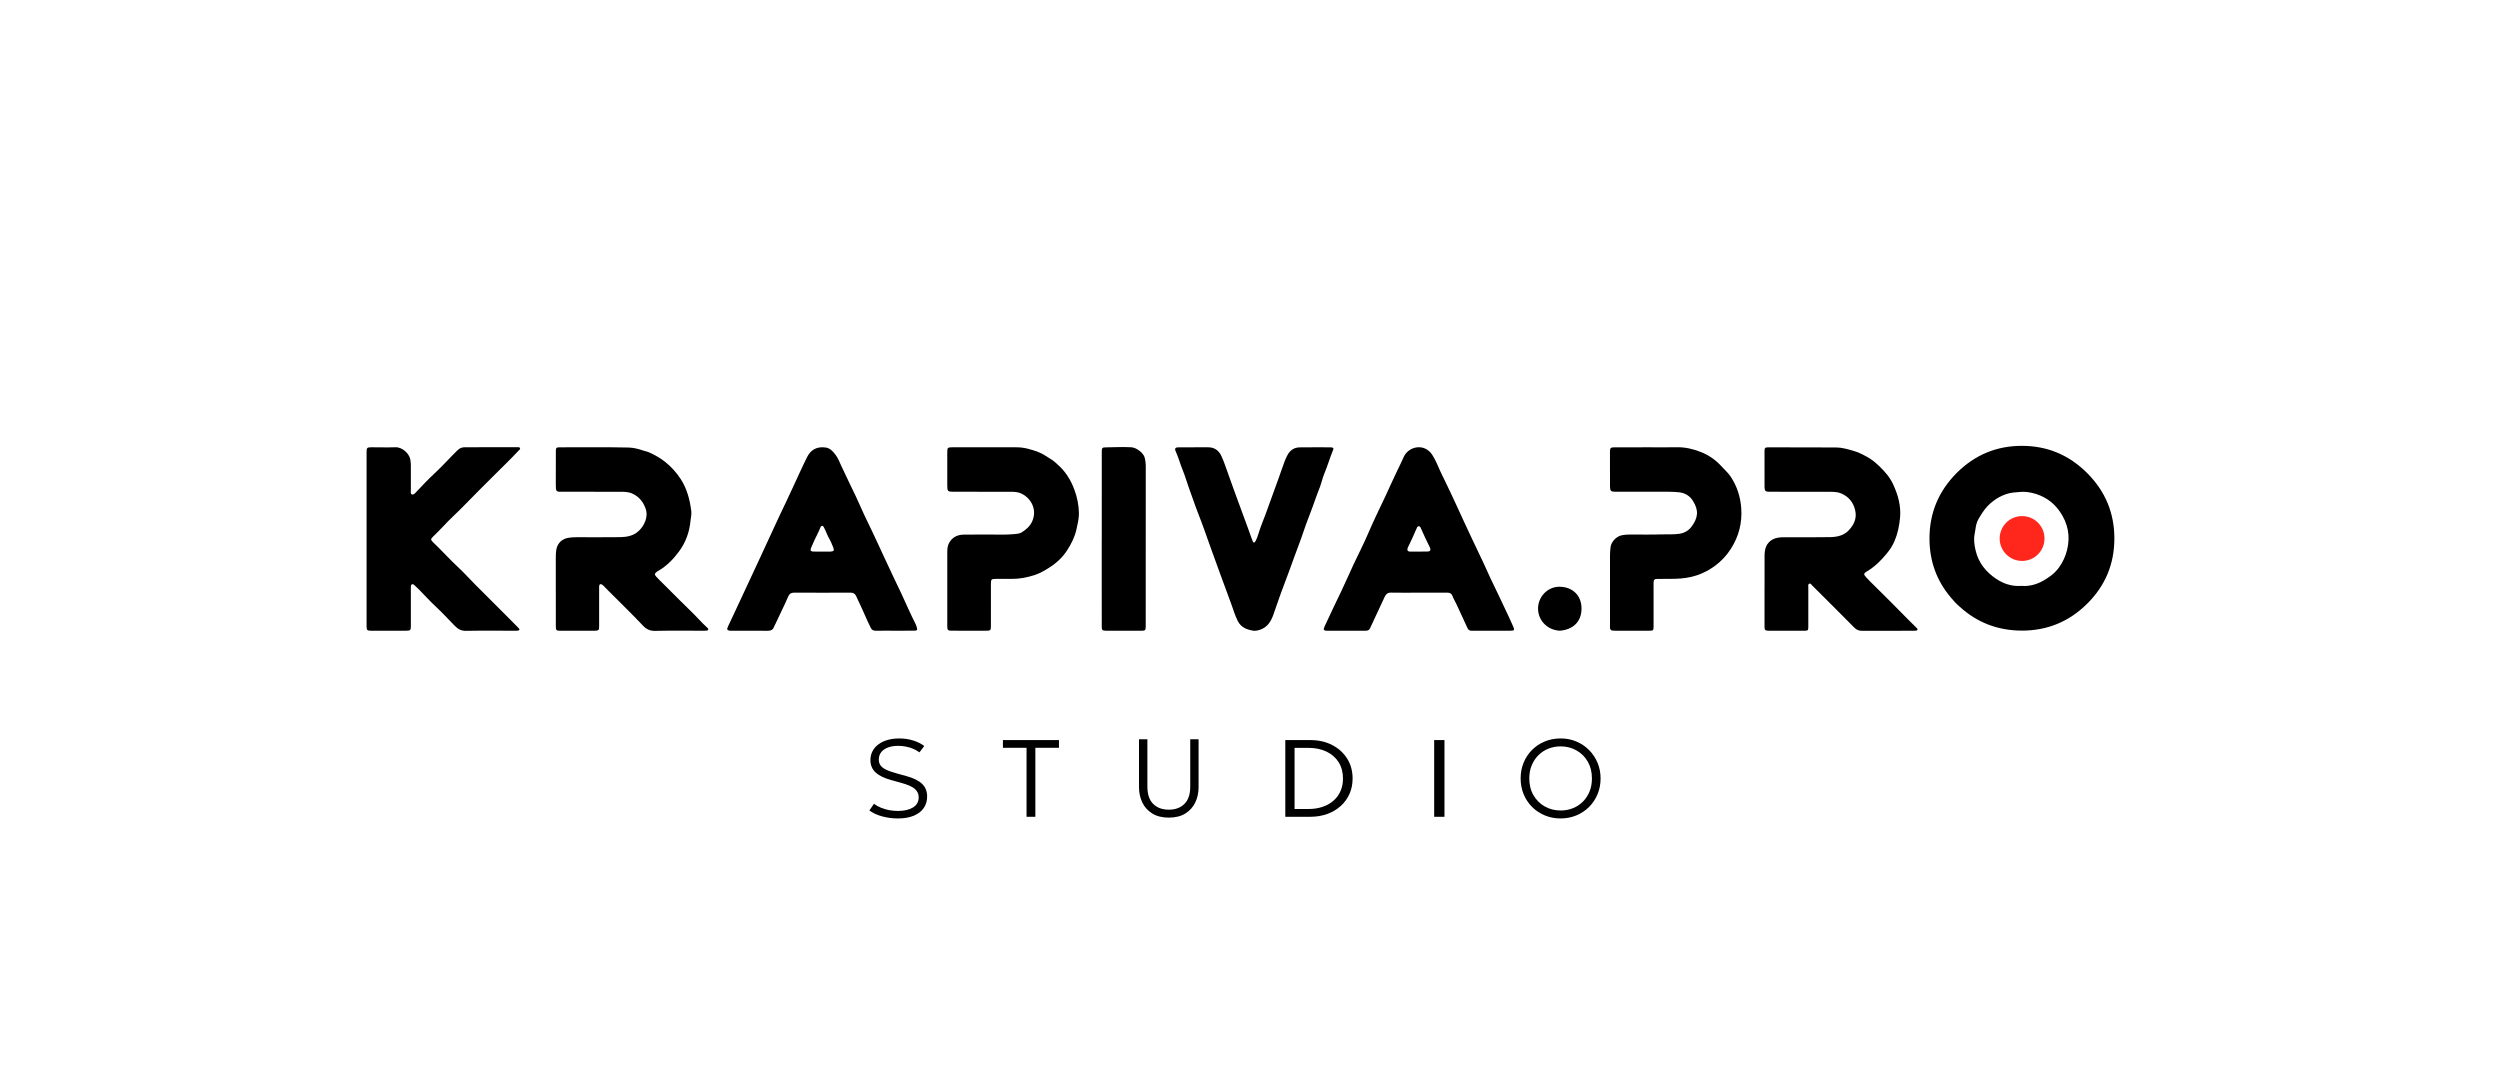
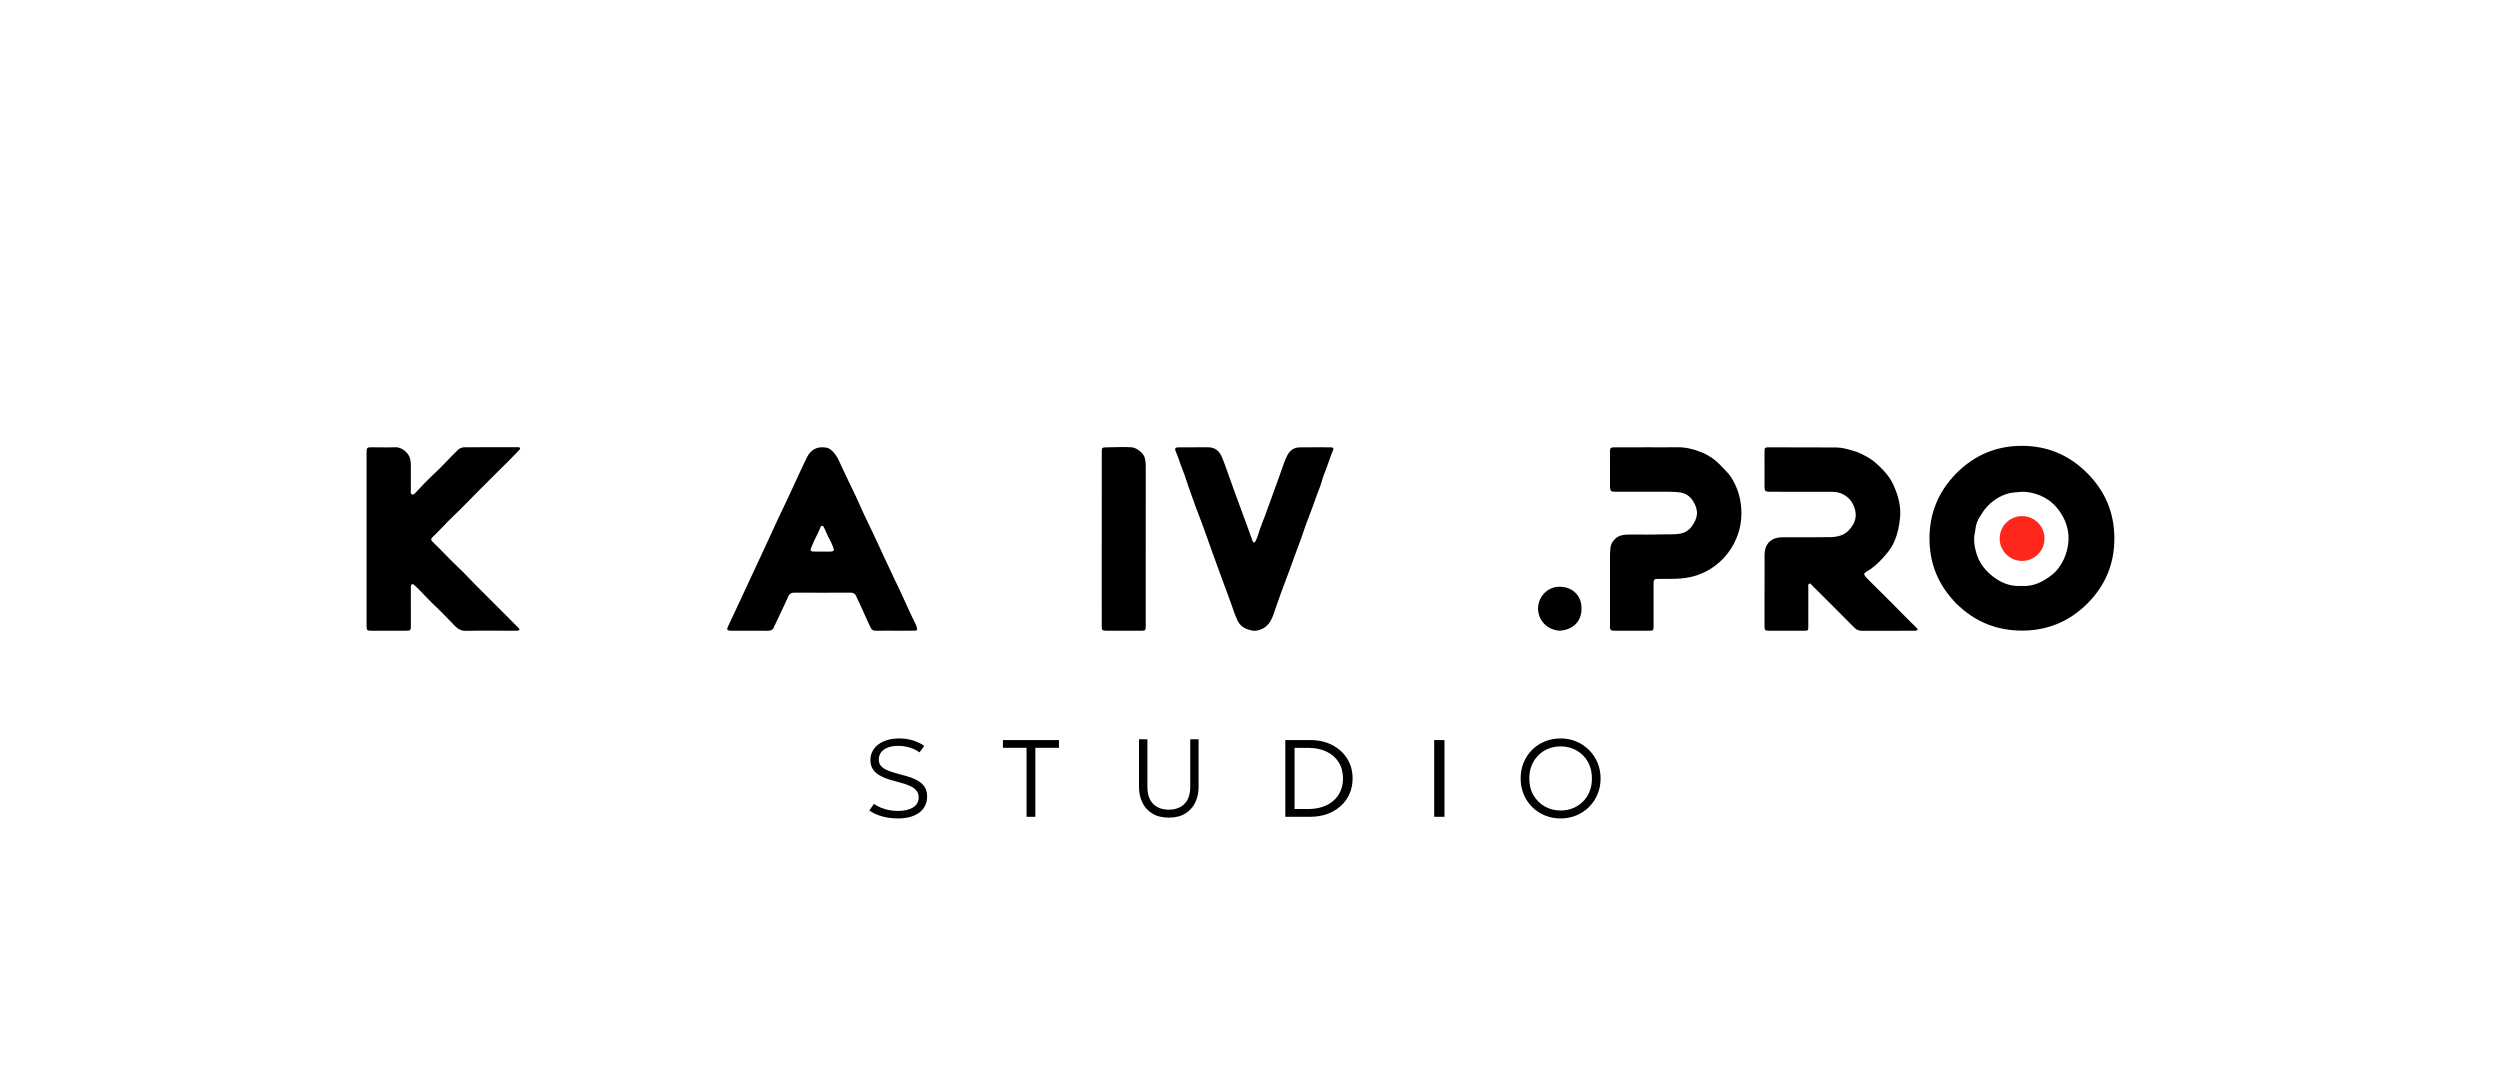
<svg xmlns="http://www.w3.org/2000/svg" width="757" height="329" viewBox="0 0 757 329" fill="none">
  <path d="M271.856 247.826C270.246 247.826 268.671 247.619 267.132 247.204C265.593 246.789 264.297 246.189 263.242 245.404L264.645 243.397C265.272 243.862 265.974 244.255 266.75 244.575C267.525 244.896 268.348 245.139 269.218 245.305C270.088 245.471 270.979 245.554 271.89 245.554C273.785 245.554 275.306 245.203 276.454 244.501C277.602 243.798 278.177 242.766 278.177 241.406C278.177 240.421 277.798 239.587 277.041 238.901C276.283 238.215 274.874 237.59 272.815 237.026L269.973 236.246C267.759 235.638 266.137 234.847 265.107 233.873C264.078 232.9 263.562 231.666 263.562 230.173C263.562 229.167 263.775 228.259 264.202 227.452C264.629 226.644 265.229 225.952 266.005 225.378C266.78 224.803 267.701 224.363 268.766 224.058C269.831 223.754 271.004 223.602 272.283 223.602C273.822 223.602 275.249 223.812 276.563 224.233C277.877 224.653 278.977 225.206 279.866 225.892L278.41 227.816C277.865 227.407 277.247 227.053 276.554 226.754C275.86 226.455 275.124 226.228 274.342 226.074C273.56 225.918 272.767 225.841 271.963 225.841C270.815 225.841 269.799 226.001 268.917 226.323C268.036 226.644 267.346 227.114 266.848 227.733C266.35 228.352 266.103 229.117 266.103 230.023C266.103 230.654 266.26 231.21 266.574 231.691C266.888 232.173 267.428 232.61 268.199 233.002C268.968 233.395 270.04 233.78 271.413 234.156L274.468 235.002C276.611 235.589 278.192 236.371 279.21 237.35C280.227 238.329 280.737 239.609 280.737 241.191C280.737 242.508 280.396 243.664 279.716 244.659C279.035 245.655 278.032 246.432 276.706 246.991C275.38 247.549 273.764 247.829 271.858 247.829L271.856 247.826Z" fill="black" />
  <path d="M310.837 247.324V226.433H303.688V224.094H320.655V226.433H313.506V247.324H310.837Z" fill="black" />
  <path d="M353.918 247.576C351.915 247.576 350.246 247.161 348.907 246.332C347.567 245.502 346.565 244.39 345.895 242.996C345.225 241.602 344.891 240.054 344.891 238.35V223.848H347.43V238.168C347.43 240.513 348.016 242.267 349.188 243.428C350.36 244.59 351.937 245.17 353.918 245.17C355.899 245.17 357.46 244.59 358.639 243.428C359.817 242.267 360.406 240.513 360.406 238.168V223.848H362.929V238.35C362.929 240.043 362.594 241.588 361.925 242.988C361.255 244.388 360.254 245.502 358.921 246.332C357.587 247.161 355.919 247.576 353.918 247.576Z" fill="black" />
  <path d="M389.191 247.326V224.094H396.752C399.235 224.094 401.442 224.591 403.372 225.587C405.303 226.582 406.818 227.954 407.919 229.702C409.019 231.45 409.569 233.463 409.569 235.742C409.569 237.423 409.255 238.973 408.628 240.387C408.002 241.803 407.113 243.028 405.963 244.062C404.814 245.096 403.458 245.899 401.897 246.468C400.336 247.039 398.62 247.323 396.752 247.323H389.191V247.326ZM391.994 244.969H396.126C397.712 244.969 399.151 244.753 400.441 244.322C401.733 243.891 402.841 243.268 403.769 242.455C404.698 241.642 405.411 240.669 405.909 239.534C406.406 238.401 406.655 237.136 406.655 235.742C406.655 233.85 406.221 232.21 405.355 230.822C404.488 229.434 403.264 228.357 401.685 227.594C400.105 226.831 398.251 226.449 396.124 226.449H391.993V244.968L391.994 244.969Z" fill="black" />
  <path d="M434.271 247.326V224.094H437.385V247.326H434.271Z" fill="black" />
  <path d="M472.56 247.825C470.845 247.825 469.25 247.519 467.773 246.904C466.296 246.291 465.01 245.436 463.915 244.34C462.82 243.245 461.969 241.961 461.36 240.49C460.751 239.019 460.447 237.425 460.447 235.711C460.447 233.997 460.751 232.387 461.36 230.916C461.969 229.445 462.82 228.162 463.915 227.066C465.01 225.971 466.296 225.119 467.773 224.51C469.25 223.901 470.845 223.598 472.56 223.598C474.276 223.598 475.852 223.907 477.323 224.526C478.794 225.146 480.077 226.009 481.173 227.116C482.268 228.222 483.122 229.508 483.737 230.973C484.35 232.44 484.659 234.018 484.659 235.711C484.659 237.404 484.352 239.019 483.737 240.49C483.124 241.961 482.269 243.243 481.173 244.34C480.078 245.434 478.794 246.289 477.323 246.904C475.852 247.517 474.264 247.825 472.56 247.825ZM472.56 245.42C473.877 245.42 475.11 245.19 476.261 244.731C477.412 244.271 478.418 243.614 479.281 242.756C480.145 241.898 480.819 240.876 481.306 239.687C481.792 238.497 482.037 237.173 482.037 235.712C482.037 233.766 481.613 232.064 480.767 230.609C479.921 229.154 478.781 228.022 477.348 227.215C475.916 226.408 474.32 226.003 472.56 226.003C471.243 226.003 470.011 226.233 468.86 226.692C467.709 227.151 466.703 227.809 465.839 228.667C464.976 229.525 464.299 230.545 463.807 231.729C463.315 232.912 463.069 234.24 463.069 235.711C463.069 237.657 463.494 239.359 464.346 240.813C465.198 242.267 466.34 243.399 467.773 244.206C469.205 245.014 470.8 245.418 472.56 245.418V245.42Z" fill="black" />
  <path d="M111.001 163.216C111.001 154.442 111 145.668 111.001 136.895C111.001 135.587 111.151 135.436 112.468 135.435C114.89 135.435 117.314 135.513 119.731 135.43C121.829 135.359 123.913 137.325 124.246 139.157C124.354 139.75 124.405 140.341 124.405 140.939C124.405 143.455 124.394 145.971 124.405 148.487C124.406 148.909 124.24 149.479 124.71 149.69C125.212 149.915 125.59 149.435 125.9 149.112C127.704 147.228 129.465 145.297 131.385 143.532C133.885 141.23 136.124 138.671 138.564 136.31C139.199 135.695 139.87 135.424 140.749 135.427C146.062 135.44 151.377 135.42 156.691 135.408C156.977 135.408 157.288 135.369 157.444 135.669C157.623 136.014 157.297 136.166 157.113 136.363C154.799 138.846 152.352 141.198 149.951 143.595C146.681 146.86 143.393 150.107 140.177 153.426C138.23 155.434 136.116 157.274 134.24 159.35C133.226 160.469 132.108 161.483 131.055 162.56C130.409 163.22 130.394 163.487 131.069 164.13C133.78 166.706 136.272 169.5 139.018 172.045C140.697 173.6 142.206 175.341 143.839 176.956C146.785 179.872 149.709 182.814 152.639 185.747C153.993 187.103 155.34 188.467 156.69 189.827C156.845 189.983 157.008 190.134 157.144 190.304C157.387 190.606 157.304 190.846 156.938 190.931C156.667 190.993 156.377 190.987 156.094 190.987C151.094 190.987 146.093 190.919 141.095 191.018C139.592 191.048 138.607 190.424 137.654 189.448C135.724 187.47 133.856 185.436 131.826 183.552C130.104 181.952 128.526 180.195 126.877 178.515C126.437 178.067 125.975 177.64 125.511 177.215C125.305 177.025 125.074 176.807 124.762 176.929C124.399 177.07 124.411 177.422 124.406 177.732C124.396 178.581 124.403 179.429 124.405 180.278C124.406 183.392 124.411 186.504 124.409 189.618C124.409 190.812 124.261 190.972 123.045 190.977C119.46 190.987 115.875 190.988 112.29 190.98C111.179 190.977 111.003 190.781 111.001 189.632C110.999 180.826 111.002 172.021 111.001 163.216Z" fill="black" />
  <path d="M534.306 178.693C534.306 175.265 534.303 171.836 534.31 168.408C534.31 167.906 534.335 167.401 534.401 166.904C534.689 164.665 536.189 163.164 538.406 162.803C539.285 162.659 540.16 162.675 541.039 162.675C545.441 162.675 549.847 162.734 554.248 162.64C556.273 162.595 558.314 162.16 559.773 160.607C561.348 158.932 562.323 156.999 561.754 154.528C561.192 152.091 559.8 150.421 557.562 149.429C556.48 148.95 555.289 148.927 554.137 148.921C548.13 148.888 542.121 148.906 536.115 148.904C535.894 148.904 535.673 148.909 535.454 148.896C534.601 148.845 534.367 148.61 534.313 147.733C534.298 147.482 534.303 147.229 534.303 146.979C534.3 143.551 534.298 140.121 534.297 136.694C534.297 135.593 534.418 135.448 535.552 135.449C542.376 135.454 549.202 135.458 556.027 135.492C557.768 135.501 559.419 136.008 561.09 136.473C562.693 136.917 564.117 137.656 565.548 138.455C566.912 139.216 568.073 140.221 569.174 141.286C570.805 142.863 572.294 144.595 573.251 146.672C574.725 149.87 575.673 153.183 575.332 156.793C575.102 159.228 574.63 161.566 573.67 163.82C573.07 165.23 572.245 166.476 571.279 167.642C569.547 169.734 567.657 171.645 565.28 173.03C564.286 173.608 564.263 173.926 565.047 174.787C565.807 175.622 566.614 176.415 567.423 177.204C570.885 180.586 574.274 184.041 577.675 187.483C578.538 188.356 579.422 189.206 580.292 190.07C580.466 190.243 580.718 190.418 580.597 190.702C580.483 190.968 580.186 190.96 579.936 190.975C579.653 190.99 579.37 190.993 579.087 190.993C573.991 190.993 568.897 190.975 563.801 191.005C562.85 191.011 562.155 190.717 561.478 190.033C557.258 185.762 552.998 181.53 548.743 177.295C548.493 177.046 548.275 176.557 547.853 176.741C547.405 176.935 547.561 177.456 547.559 177.847C547.551 181.653 547.555 185.458 547.557 189.264C547.557 189.452 547.559 189.642 547.557 189.83C547.539 190.895 547.448 190.988 546.339 190.988C543.32 190.991 540.299 190.988 537.28 190.988C536.683 190.988 536.085 190.996 535.488 190.981C534.47 190.956 534.3 190.778 534.298 189.74C534.295 186.06 534.298 182.38 534.298 178.699H534.309L534.306 178.693Z" fill="black" />
-   <path d="M168.295 178.654C168.295 175.352 168.295 172.049 168.295 168.747C168.295 168.023 168.319 167.303 168.425 166.584C168.738 164.492 170.164 163.115 172.274 162.817C173.089 162.701 173.899 162.67 174.718 162.67C179.09 162.67 183.463 162.707 187.834 162.648C189.835 162.621 191.806 162.23 193.346 160.825C195.026 159.29 196.398 156.589 195.505 154.044C194.755 151.908 193.475 150.378 191.468 149.454C190.277 148.906 188.954 148.914 187.673 148.909C181.759 148.885 175.847 148.901 169.933 148.904C169.713 148.904 169.493 148.909 169.273 148.898C168.668 148.87 168.351 148.541 168.328 147.944C168.305 147.409 168.295 146.875 168.295 146.341C168.298 143.102 168.301 139.862 168.311 136.622C168.314 135.615 168.459 135.443 169.44 135.446C176.391 135.464 183.343 135.356 190.292 135.511C191.829 135.545 193.336 135.932 194.801 136.436C195.365 136.63 195.971 136.717 196.51 136.961C198.224 137.739 199.869 138.637 201.354 139.82C203.216 141.305 204.802 143.022 206.096 145.018C208.022 147.99 208.889 151.305 209.326 154.772C209.45 155.763 209.179 156.712 209.089 157.675C208.77 161.056 207.669 164.18 205.649 166.926C203.886 169.322 201.836 171.436 199.217 172.924C199.107 172.987 199.003 173.058 198.9 173.13C198.215 173.613 198.128 173.969 198.685 174.589C199.375 175.361 200.134 176.072 200.869 176.804C203.698 179.622 206.495 182.473 209.372 185.239C210.982 186.787 212.42 188.499 214.081 189.994C214.281 190.173 214.581 190.36 214.43 190.692C214.313 190.945 214.019 190.954 213.767 190.967C213.484 190.984 213.201 190.985 212.918 190.985C208.074 190.985 203.228 190.914 198.387 191.027C196.844 191.062 195.737 190.554 194.748 189.499C191.432 185.968 187.926 182.627 184.523 179.182C183.948 178.599 183.38 178.013 182.802 177.437C182.646 177.282 182.482 177.127 182.295 177.017C181.809 176.733 181.507 176.871 181.433 177.417C181.395 177.696 181.417 177.983 181.417 178.266C181.417 182.041 181.42 185.815 181.418 189.59C181.418 190.849 181.288 190.978 180.001 190.981C176.542 190.988 173.081 190.989 169.622 190.991C168.465 190.991 168.302 190.832 168.302 189.696C168.299 186.017 168.302 182.337 168.301 178.657L168.295 178.654Z" fill="black" />
  <path d="M499.33 135.44C502.161 135.44 504.992 135.475 507.821 135.428C510.317 135.385 512.668 135.95 514.973 136.852C517.419 137.809 519.506 139.265 521.263 141.204C522.208 142.248 523.28 143.159 524.076 144.365C525.984 147.254 526.994 150.436 527.245 153.832C527.573 158.281 526.528 162.421 524.095 166.208C522.784 168.251 521.149 169.985 519.216 171.394C517.102 172.935 514.763 174.038 512.173 174.663C510.002 175.188 507.83 175.278 505.63 175.283C504.341 175.285 503.051 175.268 501.762 175.296C500.968 175.314 500.761 175.545 500.707 176.315C500.69 176.565 500.699 176.819 500.699 177.069C500.699 181.221 500.702 185.372 500.703 189.524C500.703 190.927 500.653 190.98 499.296 190.98C495.93 190.98 492.566 190.982 489.2 190.98C488.886 190.98 488.569 190.983 488.26 190.939C487.805 190.872 487.515 190.621 487.51 190.124C487.509 189.967 487.503 189.81 487.503 189.653C487.506 182.482 487.513 175.312 487.509 168.141C487.509 167.32 487.584 166.507 487.674 165.695C487.849 164.122 489.357 162.497 490.907 162.124C491.8 161.909 492.699 161.85 493.616 161.85C496.823 161.85 500.03 161.919 503.238 161.81C505.023 161.749 506.808 161.9 508.593 161.617C510.089 161.38 511.314 160.641 512.164 159.515C514.214 156.8 514.454 154.511 512.578 151.597C511.664 150.179 510.31 149.3 508.556 149.082C507.458 148.945 506.365 148.905 505.264 148.905C499.918 148.905 494.57 148.905 489.224 148.905C487.76 148.905 487.513 148.676 487.507 147.214C487.492 143.786 487.497 140.358 487.497 136.929C487.497 135.615 487.646 135.449 488.95 135.446C492.409 135.437 495.869 135.443 499.328 135.441L499.33 135.44Z" fill="black" />
-   <path d="M286.835 178.058C286.835 174.473 286.831 170.889 286.838 167.304C286.84 166.359 286.871 165.416 287.315 164.543C288.262 162.684 289.865 161.905 291.86 161.88C294.815 161.843 297.771 161.877 300.726 161.865C302.674 161.858 304.626 161.94 306.57 161.77C307.539 161.686 308.574 161.684 309.407 161.173C310.752 160.345 311.931 159.296 312.584 157.788C314.063 154.378 312.318 150.887 309.233 149.429C308.202 148.942 307.031 148.912 305.903 148.909C300.181 148.888 294.458 148.902 288.736 148.906C286.988 148.906 286.84 148.782 286.834 147.045C286.824 143.743 286.829 140.443 286.834 137.141C286.837 135.495 286.901 135.438 288.509 135.438C293.131 135.438 297.753 135.438 302.375 135.439C304.167 135.439 305.96 135.455 307.751 135.442C310.085 135.424 312.263 136.074 314.42 136.888C315.911 137.451 317.159 138.415 318.499 139.221C319.129 139.6 319.572 140.083 320.145 140.57C322.579 142.634 324.274 145.395 325.358 148.37C326.17 150.596 326.644 152.92 326.696 155.283C326.733 156.975 326.317 158.646 325.948 160.305C325.441 162.582 324.412 164.634 323.172 166.565C321.747 168.786 319.844 170.544 317.593 171.951C316.255 172.787 314.92 173.577 313.414 174.077C311.131 174.836 308.81 175.305 306.395 175.285C304.792 175.271 303.188 175.28 301.585 175.288C300.184 175.293 300.054 175.409 300.051 176.779C300.042 180.897 300.048 185.017 300.048 189.135C300.048 189.356 300.049 189.575 300.045 189.796C300.022 190.8 299.883 190.951 298.904 190.974C298.181 190.99 297.458 190.984 296.735 190.982C293.906 190.982 291.075 190.984 288.246 190.975C286.982 190.971 286.837 190.824 286.835 189.562C286.831 185.727 286.834 181.89 286.835 178.055V178.058Z" fill="black" />
  <path d="M379.742 191.015C377.708 190.701 375.876 190.127 374.813 188.073C373.939 186.381 373.455 184.56 372.793 182.801C371.663 179.801 370.568 176.786 369.47 173.775C368.566 171.295 367.666 168.812 366.77 166.329C365.426 162.608 364.155 158.86 362.697 155.178C361.715 152.696 360.903 150.147 359.97 147.647C359.335 145.941 358.872 144.168 358.179 142.496C357.385 140.58 356.859 138.573 356.008 136.684C355.618 135.821 355.87 135.45 356.836 135.446C359.824 135.436 362.811 135.455 365.799 135.439C367.718 135.428 369.023 136.366 369.817 138.034C370.289 139.025 370.666 140.065 371.039 141.097C372.739 145.795 374.366 150.52 376.139 155.191C377.132 157.807 378.063 160.444 379.015 163.075C379.111 163.341 379.213 163.605 379.317 163.869C379.386 164.045 379.457 164.239 379.672 164.267C379.948 164.303 380.044 164.073 380.148 163.884C380.591 163.081 380.884 162.208 381.146 161.342C381.74 159.38 382.556 157.506 383.26 155.59C384.19 153.052 385.104 150.508 386.021 147.968C386.768 145.901 387.538 143.842 388.243 141.761C388.677 140.478 389.138 139.209 389.74 138C390.507 136.456 391.741 135.49 393.508 135.464C396.589 135.418 399.672 135.446 402.755 135.446C402.943 135.446 403.135 135.45 403.318 135.49C403.678 135.572 403.872 135.75 403.698 136.165C402.722 138.507 402.027 140.952 401.048 143.296C400.482 144.65 400.174 146.11 399.665 147.491C399.222 148.695 398.715 149.876 398.306 151.094C397.167 154.486 395.745 157.775 394.628 161.177C393.836 163.593 392.88 165.956 392.016 168.348C390.939 171.333 389.868 174.321 388.726 177.283C387.586 180.239 386.604 183.255 385.535 186.239C384.851 188.15 383.819 189.809 381.783 190.598C381.124 190.855 380.463 190.995 379.743 191.013L379.742 191.015Z" fill="black" />
  <path d="M333.615 163.137C333.615 154.364 333.615 145.591 333.617 136.819C333.617 135.604 333.737 135.463 334.965 135.457C337.511 135.444 340.065 135.275 342.604 135.437C344.166 135.536 346.367 137.22 346.657 138.739C346.794 139.448 346.937 140.153 346.936 140.885C346.928 157.141 346.93 173.398 346.925 189.654C346.925 190.831 346.776 190.986 345.648 190.986C342.158 190.989 338.668 190.986 335.178 190.983C335.021 190.983 334.864 190.985 334.707 190.976C333.787 190.919 333.614 190.761 333.612 189.832C333.602 185.838 333.605 181.846 333.604 177.852C333.604 172.948 333.604 168.041 333.604 163.137H333.617H333.615Z" fill="black" />
  <path d="M472.313 190.98C468.509 190.783 465.751 187.865 465.721 184.304C465.693 180.784 468.546 177.621 472.26 177.668C476.419 177.722 478.935 180.556 478.886 184.352C478.834 188.401 476.187 190.661 472.314 190.98H472.313Z" fill="black" />
  <path d="M277.577 189.855C277.481 189.555 277.391 189.25 277.248 188.972C275.675 185.89 274.323 182.708 272.858 179.577C271.246 176.133 269.544 172.732 267.983 169.265C266.717 166.456 265.375 163.686 264.085 160.891C262.979 158.496 261.751 156.157 260.708 153.73C259.666 151.308 258.505 148.941 257.352 146.571C256.477 144.768 255.643 142.946 254.778 141.139C254.222 139.98 253.802 138.749 253.006 137.717C252.233 136.709 251.397 135.724 250.066 135.517C247.486 135.117 245.562 136.101 244.432 138.324C243.651 139.86 242.936 141.433 242.198 142.992C240.801 145.946 239.502 148.942 238.077 151.881C235.402 157.398 232.907 162.998 230.309 168.551C227.75 174.019 225.213 179.494 222.66 184.963C221.903 186.587 221.118 188.198 220.375 189.828C220.01 190.628 220.216 190.924 221.09 190.977C221.278 190.989 221.468 190.983 221.656 190.983C225.21 190.985 228.765 190.961 232.319 191.003C233.354 191.014 234.097 190.767 234.411 189.696C234.489 189.429 234.677 189.198 234.793 188.941C236.043 186.162 237.465 183.462 238.655 180.654C238.988 179.867 239.511 179.445 240.46 179.451C246.153 179.487 251.846 179.481 257.54 179.451C258.382 179.447 258.886 179.756 259.243 180.497C260.441 182.987 261.553 185.514 262.679 188.037C262.986 188.724 263.341 189.389 263.653 190.075C263.967 190.77 264.49 191.004 265.238 190.991C267.125 190.957 269.012 190.979 270.899 190.979C272.849 190.979 274.8 190.992 276.749 190.973C277.746 190.963 277.871 190.77 277.576 189.852L277.577 189.855ZM251.483 167.015C250.636 167.034 249.787 167.019 248.938 167.019C248.058 167.019 247.178 167.042 246.298 167.013C245.473 166.987 245.275 166.677 245.581 165.934C246.227 164.366 246.932 162.824 247.713 161.318C247.975 160.813 248.174 160.287 248.393 159.767C248.501 159.513 248.615 159.204 248.963 159.222C249.245 159.236 249.371 159.493 249.491 159.713C250.12 160.875 250.51 162.149 251.184 163.288C251.651 164.076 251.948 164.94 252.305 165.775C252.686 166.665 252.452 166.993 251.483 167.015Z" fill="black" />
-   <path d="M458.174 189.666C457.323 187.743 456.447 185.829 455.529 183.936C454.542 181.902 453.635 179.832 452.621 177.812C451.692 175.962 450.833 174.073 449.987 172.18C448.477 168.798 446.783 165.497 445.242 162.127C443.922 159.243 442.536 156.391 441.25 153.492C440.003 150.678 438.612 147.928 437.303 145.141C436.904 144.289 436.456 143.462 436.08 142.597C435.379 140.987 434.707 139.363 433.769 137.861C431.34 133.971 426.478 135.19 425.066 138.328C424.385 139.842 423.668 141.347 422.936 142.836C421.73 145.289 420.656 147.803 419.492 150.273C417.726 154.023 415.885 157.741 414.261 161.561C412.898 164.769 411.275 167.863 409.799 171.023C408.55 173.698 407.398 176.419 406.113 179.077C404.392 182.64 402.68 186.205 401.037 189.805C400.631 190.695 400.821 190.983 401.841 190.987C403.32 190.994 404.798 190.984 406.275 190.983C408.697 190.981 411.118 190.975 413.54 190.981C414.116 190.981 414.565 190.846 414.836 190.26C416.31 187.067 417.81 183.888 419.292 180.701C419.669 179.889 420.195 179.425 421.176 179.446C423.628 179.496 426.081 179.465 428.534 179.467C431.774 179.467 435.012 179.48 438.252 179.456C439.056 179.45 439.576 179.752 439.835 180.506C440.124 181.343 440.61 182.084 440.98 182.883C442.099 185.302 443.247 187.707 444.33 190.143C444.626 190.809 445.055 190.999 445.722 190.992C447.64 190.971 449.559 190.984 451.477 190.984C453.395 190.984 455.314 190.987 457.232 190.983C458.564 190.98 458.69 190.832 458.174 189.667V189.666ZM432.08 167.011C430.417 167.032 428.752 167.02 427.087 167.022C426.615 167.022 426.19 166.955 426.147 166.404C426.14 166.093 426.256 165.869 426.367 165.643C427.266 163.81 428.125 161.96 428.916 160.079C429.049 159.762 429.155 159.37 429.56 159.345C430.033 159.316 430.157 159.754 430.301 160.087C431.111 161.96 432.002 163.794 432.898 165.626C433.37 166.591 433.123 166.996 432.08 167.01V167.011Z" fill="black" />
  <path d="M631.989 143.242C626.493 137.748 619.904 135 612.222 135C604.539 135 597.949 137.748 592.454 143.242C586.982 148.76 584.246 155.361 584.246 163.045C584.246 169.893 586.409 175.857 590.729 180.941C591.53 181.94 592.408 182.879 593.408 183.719C598.667 188.52 604.938 190.93 612.222 190.952C619.928 190.952 626.517 188.239 631.989 182.812C637.483 177.364 640.231 170.773 640.231 163.045C640.231 155.317 637.483 148.738 631.989 143.242ZM597.946 161.564C598.144 160.653 598.196 159.719 598.429 158.797C598.763 157.466 599.528 156.41 600.227 155.305C601.125 153.887 602.283 152.665 603.612 151.661C604.781 150.776 606.078 150.086 607.502 149.608C608.93 149.128 610.399 149.052 611.859 148.947C613.005 148.864 614.187 148.997 615.318 149.254C618.839 150.049 621.684 151.957 623.721 154.905C626.157 158.429 626.965 162.312 625.906 166.554C625.417 168.516 624.607 170.256 623.422 171.886C622.184 173.588 620.542 174.77 618.772 175.792C616.691 176.994 614.436 177.595 612.066 177.404C609.222 177.629 606.672 176.761 604.433 175.268C601.32 173.191 599.046 170.342 598.199 166.609C597.827 164.972 597.571 163.282 597.946 161.564Z" fill="black" />
  <path d="M612.289 169.852C616.039 169.852 619.078 166.812 619.078 163.063C619.078 159.313 616.039 156.273 612.289 156.273C608.54 156.273 605.5 159.313 605.5 163.063C605.5 166.812 608.54 169.852 612.289 169.852Z" fill="#FF261C" />
</svg>